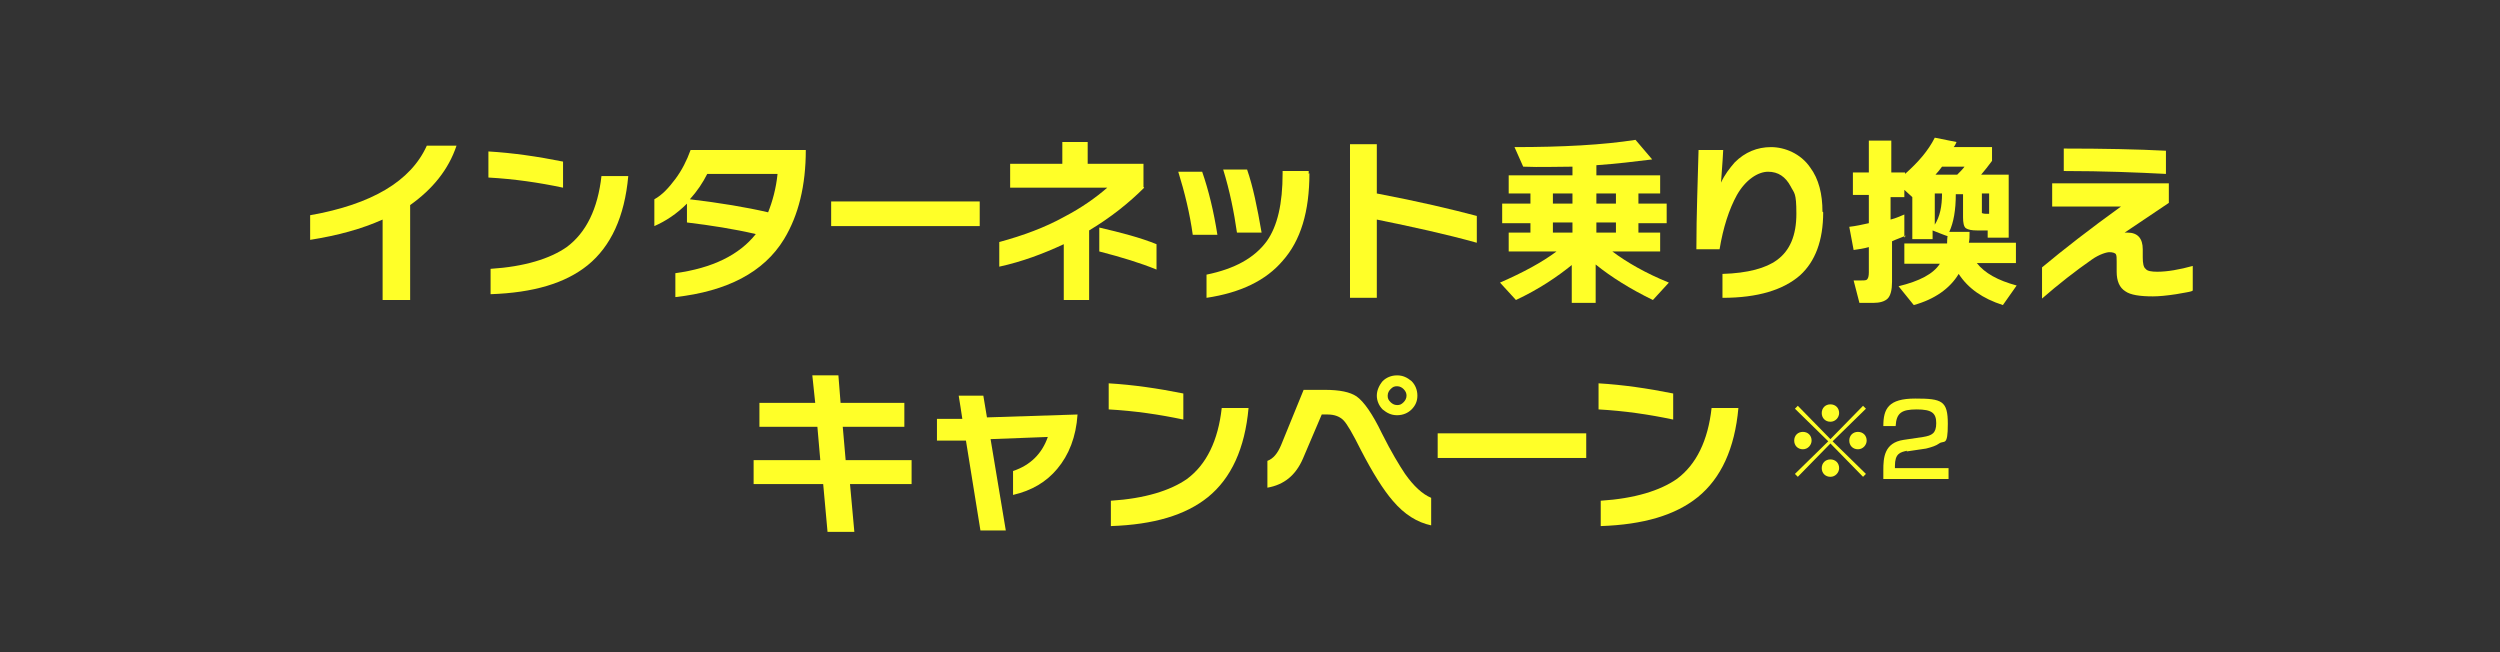
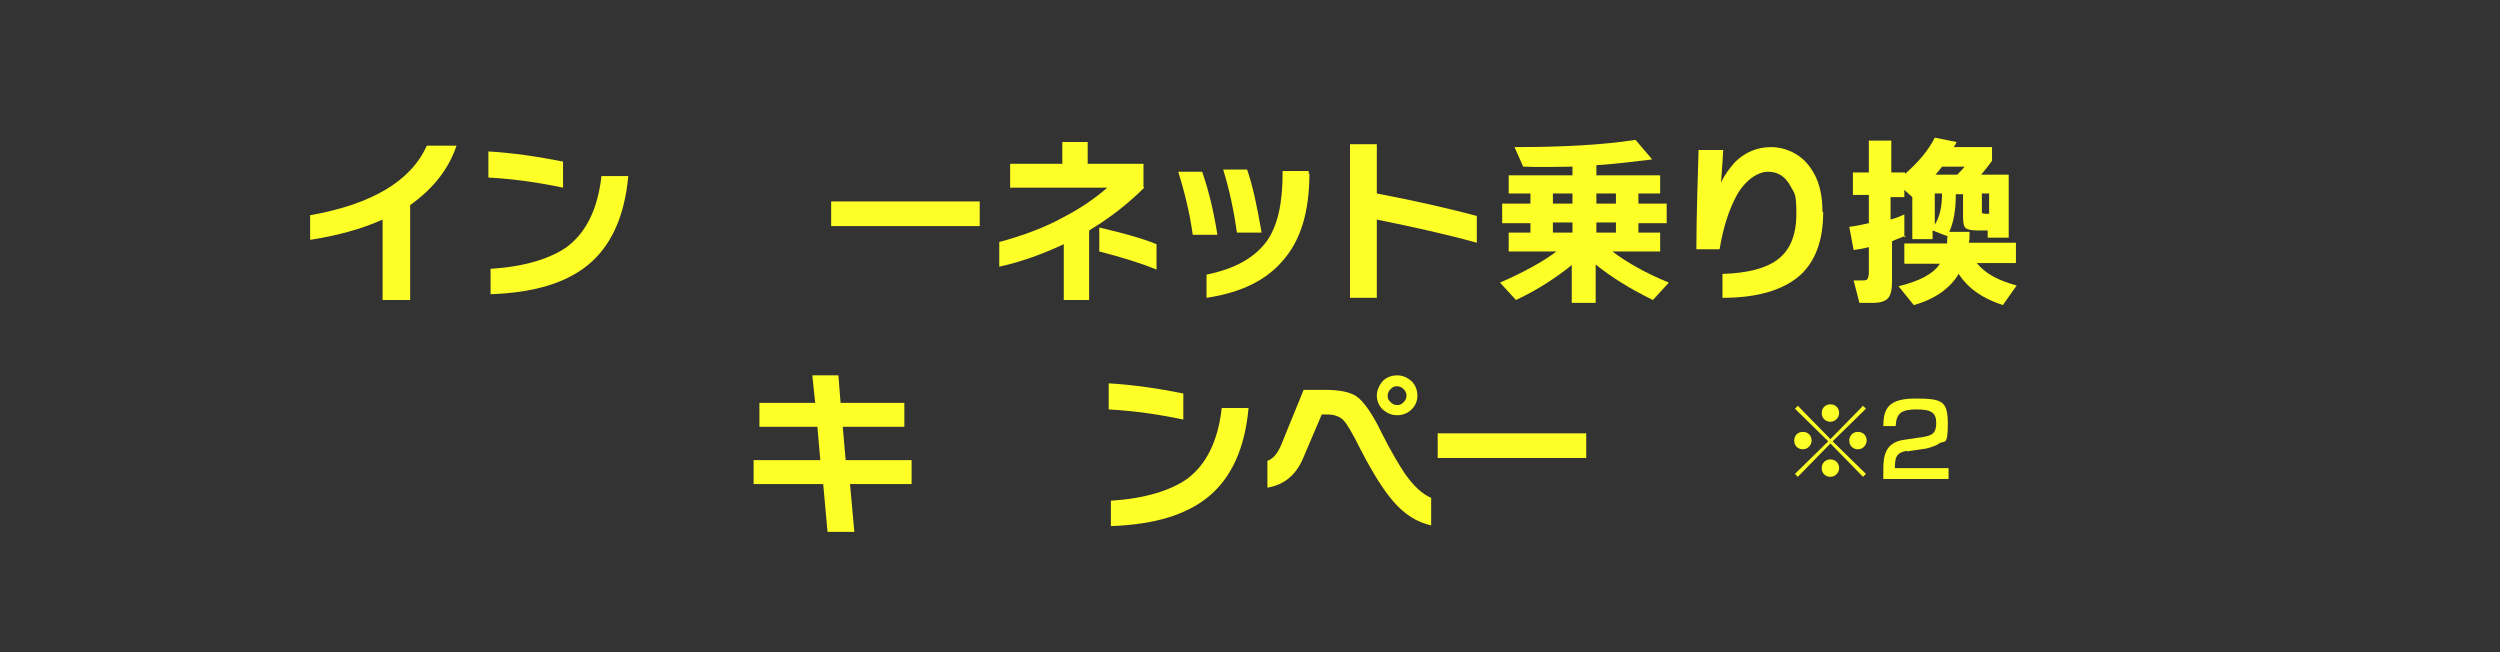
<svg xmlns="http://www.w3.org/2000/svg" id="b" data-name="レイヤー 1" viewBox="0 0 345 90">
  <rect x="0" y="0" width="345" height="90" fill="#333333" stroke="none" />
  <g>
    <path d="M63,20.1c-1.1,3.3-3.3,6-6.4,8.2v13.1h-3.8v-11.1c-2.9,1.3-6.2,2.2-10,2.8v-3.4c8.5-1.5,13.9-4.7,16.1-9.6h4Z" fill="#ffff28" />
    <path d="M77.7,25.9c-3.3-.7-6.7-1.2-10.3-1.4v-3.6c3.4.2,6.8.7,10.3,1.4v3.6ZM86.7,24.3c-.5,5.6-2.4,9.7-5.6,12.3-3.1,2.5-7.5,3.8-13.4,4v-3.5c4.7-.3,8.2-1.4,10.5-3,2.7-2,4.3-5.3,4.8-9.8h3.8Z" fill="#ffff28" />
-     <path d="M111.2,20.7c0,4.9-1,9-3,12.3-2.8,4.6-7.9,7.2-15,8v-3.3c5.1-.7,8.8-2.5,11.1-5.4-3-.7-6.2-1.2-9.5-1.6v-2.6c-1.4,1.4-2.9,2.4-4.5,3.1v-3.7c1.1-.6,2-1.6,2.9-2.8.9-1.2,1.6-2.6,2.1-4h16ZM107.2,24h-9.6c-.6,1.2-1.4,2.4-2.4,3.5,4.2.5,7.8,1.1,10.8,1.8.6-1.5,1.1-3.3,1.3-5.3Z" fill="#ffff28" />
    <path d="M135.2,31.2h-20.5v-3.4h20.5v3.4Z" fill="#ffff28" />
    <path d="M157.9,25.9c-2.1,2.1-4.6,4.1-7.6,5.9v9.6h-3.5v-7.7c-2.8,1.3-5.7,2.4-8.9,3.1v-3.4c3.3-.9,6.3-2,9-3.5,2.3-1.2,4.3-2.6,5.9-4h-13.4v-3.3h7.2v-3h3.5v3h7.7v3.2ZM159.6,37.2c-2.2-.9-4.8-1.7-7.9-2.5v-3.3c3,.7,5.7,1.4,7.9,2.3v3.5Z" fill="#ffff28" />
    <path d="M168,32.4h-3.4c-.4-2.9-1.1-5.8-2-8.7h3.3c.9,2.6,1.6,5.5,2.1,8.7ZM180.7,23.9c0,5.3-1.2,9.3-3.7,12.1-2.3,2.7-5.8,4.4-10.5,5.1v-3.2c3.9-.8,6.6-2.3,8.3-4.6,1.5-2.1,2.2-5.2,2.2-9.4v-.3h3.6v.4ZM174.1,32.1h-3.4c-.4-2.8-1-5.8-1.9-8.7h3.3c.8,2.3,1.4,5.2,2,8.7Z" fill="#ffff28" />
    <path d="M203.8,33.5c-4.3-1.2-8.9-2.2-13.8-3.2v10.8h-3.7v-21.2h3.7v6.8c5.8,1.1,10.4,2.2,13.8,3.1v3.7Z" fill="#ffff28" />
    <path d="M217,36.5c-2.1,1.7-4.6,3.4-7.8,4.9l-2.2-2.4c3.2-1.4,5.8-2.8,7.8-4.3h-6.6v-2.6h3v-1.3h-3.9v-2.7h3.9v-1.4h-3v-2.5h8.8v-1.2c-2.2,0-4.4.1-6.8,0l-1.2-2.7c6.7,0,12.2-.3,16.7-1l2.3,2.7c-2.4.3-4.9.6-7.7.8v1.4h8.8v2.5h-3v1.4h3.9v2.7h-3.9v1.3h3v2.6h-6.6c2,1.5,4.6,3,7.8,4.3l-2.2,2.4c-3.1-1.5-5.8-3.2-7.9-4.9v5.3h-3.3v-5.3ZM217,28.1v-1.4h-2.7v1.4h2.7ZM217,32.1v-1.4h-2.7v1.4h2.7ZM223,28.1v-1.4h-2.7v1.4h2.7ZM223,32.1v-1.4h-2.7v1.4h2.7Z" fill="#ffff28" />
    <path d="M251.6,29.3c0,3.9-1.1,6.8-3.2,8.7-2.3,2-5.8,3.1-10.7,3.1v-3.3c3.5-.1,6-.8,7.5-1.9,1.8-1.3,2.7-3.4,2.7-6.4s-.3-2.8-.8-3.8c-.7-1.3-1.7-2-3.1-2s-3.1,1.1-4.3,3.2c-1.1,2-1.9,4.5-2.4,7.5h-3.2c0-4.9.2-9.5.3-13.7h3.4c0,.3-.1,1.8-.3,4.5.5-1.1,1.2-2,1.9-2.8,1.4-1.4,3.1-2.1,5-2.1s4.1.9,5.4,2.8c1.2,1.6,1.7,3.7,1.7,6.1Z" fill="#ffff28" />
    <path d="M263,32.5c-.6.3-1.3.5-1.9.8v5.6c0,1.1-.2,1.9-.6,2.3-.4.4-1.1.6-2,.6h-1.9l-.8-3.1h1.1c.4,0,.7,0,.8-.2.1-.1.2-.4.2-.9v-3.5c-.7.2-1.4.3-2.1.4l-.6-3.2c.9-.1,1.8-.3,2.7-.5v-3.9h-2.2v-3.1h2.2v-4.4h3.1v4.4h1.9v.2c1.8-1.6,3.2-3.2,4.1-5l3,.6c-.1.2-.2.5-.4.7h5.3v1.9c-.5.7-1,1.3-1.5,1.9h3.8v8.7h-2.9v-1h-1.5c-.7,0-1.2-.1-1.5-.3-.3-.2-.4-.8-.4-1.5v-3.2h-1c0,2.2-.3,3.9-.9,5.2h2.8c0,.6,0,1.1-.1,1.5h6.5v2.8h-5.4c1.1,1.4,2.9,2.4,5.5,3.1l-1.9,2.7c-2.8-.9-4.8-2.3-6.1-4.3-1.2,2-3.3,3.5-6.2,4.3l-2.1-2.6c2.9-.7,4.8-1.7,5.7-3.1h-4.9v-2.8h5.9c0-.3,0-.7.1-1.2v.2c-.1,0-2.1-.8-2.1-.8v1.2h-2.8v-5.8s-1.1-1-1.1-1v1h-1.9v3.1c.8-.2,1.4-.5,1.9-.7v3.2ZM267,31c.7-1.1,1-2.5,1-4.3h-1v4.3ZM267.1,24.1h3c.4-.4.8-.8,1-1.1h-3.1c-.3.4-.6.8-.9,1.1ZM274.5,29.6v-2.9h-1v2.2c0,.3,0,.5,0,.5,0,0,.2.1.5.1h.5Z" fill="#ffff28" />
-     <path d="M302.4,40.2c-.3.1-1,.2-2.1.4-1.3.2-2.4.3-3.2.3-1.8,0-3.1-.2-3.8-.7-.8-.5-1.2-1.4-1.2-2.7v-1.4c0-.5,0-.8-.1-1-.1-.2-.5-.3-.9-.3s-1.4.3-2.4,1c-2.3,1.6-4.6,3.4-6.9,5.4v-4.3c3-2.5,6.6-5.3,10.9-8.4h-9.5v-3.2h16.1v2.7l-6.1,4.1c0,0,.2,0,.4,0,1.4,0,2.1.8,2.1,2.3v1.1c0,.8.1,1.4.4,1.6.2.3.8.4,1.6.4,1.4,0,3.1-.3,4.9-.8v3.4ZM298.9,24c-3.9-.2-8.6-.4-14.1-.4v-3.1c5.5,0,10.2.1,14.1.3v3.2Z" fill="#ffff28" />
    <path d="M126.1,66.8h-8.8l.6,6.6h-3.7l-.6-6.6h-9.6v-3.3h9.2l-.4-4.6h-8v-3.3h7.7l-.4-3.8h3.6l.3,3.8h8.8v3.3h-8.5l.4,4.6h9.1v3.3Z" fill="#ffff28" />
-     <path d="M148.7,57.2c-.2,3.1-1.2,5.6-2.8,7.5-1.5,1.8-3.5,3-6.1,3.6v-3.3c2.4-.8,4-2.4,4.8-4.7l-7.9.3,2.1,12.6h-3.5l-2-12.4h-4c0,.1,0-3,0-3h3.5c0-.1-.5-3.2-.5-3.2h3.4l.5,3,12.5-.4Z" fill="#ffff28" />
    <path d="M163.3,57.9c-3.3-.7-6.7-1.2-10.3-1.4v-3.6c3.4.2,6.8.7,10.3,1.4v3.6ZM172.3,56.3c-.5,5.6-2.4,9.7-5.6,12.3-3.1,2.5-7.5,3.8-13.4,4v-3.5c4.7-.3,8.2-1.4,10.5-3,2.7-2,4.3-5.3,4.8-9.8h3.8Z" fill="#ffff28" />
    <path d="M197.5,72.5c-1.9-.4-3.7-1.5-5.3-3.4-1.3-1.5-2.8-3.9-4.4-7-1.1-2.2-1.9-3.6-2.4-4.1s-1.2-.8-2.2-.8h-.8l-2.6,6.1c-1,2.3-2.6,3.6-4.9,4v-3.7c.8-.3,1.4-1,1.9-2.2l3.1-7.6h2.9c2.1,0,3.5.3,4.4.9,1,.7,2.2,2.4,3.5,5.1,1.3,2.6,2.4,4.4,3.2,5.6,1.2,1.7,2.4,2.8,3.6,3.3v3.7ZM195.6,54.6c0,.8-.3,1.4-.8,1.9s-1.2.8-2,.8-1.4-.3-2-.8c-.5-.5-.8-1.2-.8-1.9s.3-1.4.8-2c.5-.5,1.2-.8,2-.8s1.4.3,2,.8c.5.5.8,1.2.8,2ZM194.1,54.6c0-.3-.1-.6-.4-.9-.2-.2-.5-.4-.9-.4s-.6.1-.9.4c-.2.2-.4.5-.4.9s.1.6.4.9c.2.2.5.4.9.4s.6-.1.9-.4c.2-.2.4-.5.4-.9Z" fill="#ffff28" />
    <path d="M218.9,63.2h-20.5v-3.4h20.5v3.4Z" fill="#ffff28" />
-     <path d="M230.9,57.9c-3.3-.7-6.7-1.2-10.3-1.4v-3.6c3.4.2,6.8.7,10.3,1.4v3.6ZM239.9,56.3c-.5,5.6-2.4,9.7-5.6,12.3-3.1,2.5-7.5,3.8-13.4,4v-3.5c4.7-.3,8.2-1.4,10.5-3,2.7-2,4.3-5.3,4.8-9.8h3.8Z" fill="#ffff28" />
  </g>
  <g>
    <path d="M248.1,65.8l-.4-.4,4.6-4.5-4.6-4.5.4-.4,4.5,4.6,4.5-4.6.4.4-4.6,4.5,4.6,4.5-.4.4-4.5-4.6-4.5,4.6ZM250,60.8c0,.6-.5,1.2-1.2,1.2s-1.2-.5-1.2-1.2.5-1.2,1.2-1.2,1.2.5,1.2,1.2ZM253.8,57c0,.6-.5,1.2-1.2,1.2s-1.2-.5-1.2-1.2.5-1.2,1.2-1.2,1.2.5,1.2,1.2ZM253.8,64.6c0,.6-.5,1.2-1.2,1.2s-1.2-.5-1.2-1.2.5-1.2,1.2-1.2,1.2.5,1.2,1.2ZM257.6,60.8c0,.6-.5,1.2-1.2,1.2s-1.2-.5-1.2-1.2.5-1.2,1.2-1.2,1.2.5,1.2,1.2Z" fill="#ffff28" />
    <path d="M263.2,62.2c-1,.2-1.7.4-1.7,2.1v.3h7.4v1.5h-9v-1.2c0-1.7.1-3.8,2.8-4.2l2.7-.4c1.2-.2,1.8-.5,1.8-1.9s-.6-1.9-2.7-1.9-2.8.5-2.9,2.3h-1.7c0-2.4.7-3.8,4.4-3.8s4.5.3,4.5,3.5-.5,2.2-1.2,2.7c-.4.3-1,.5-1.8.7l-2.7.4Z" fill="#ffff28" />
  </g>
</svg>